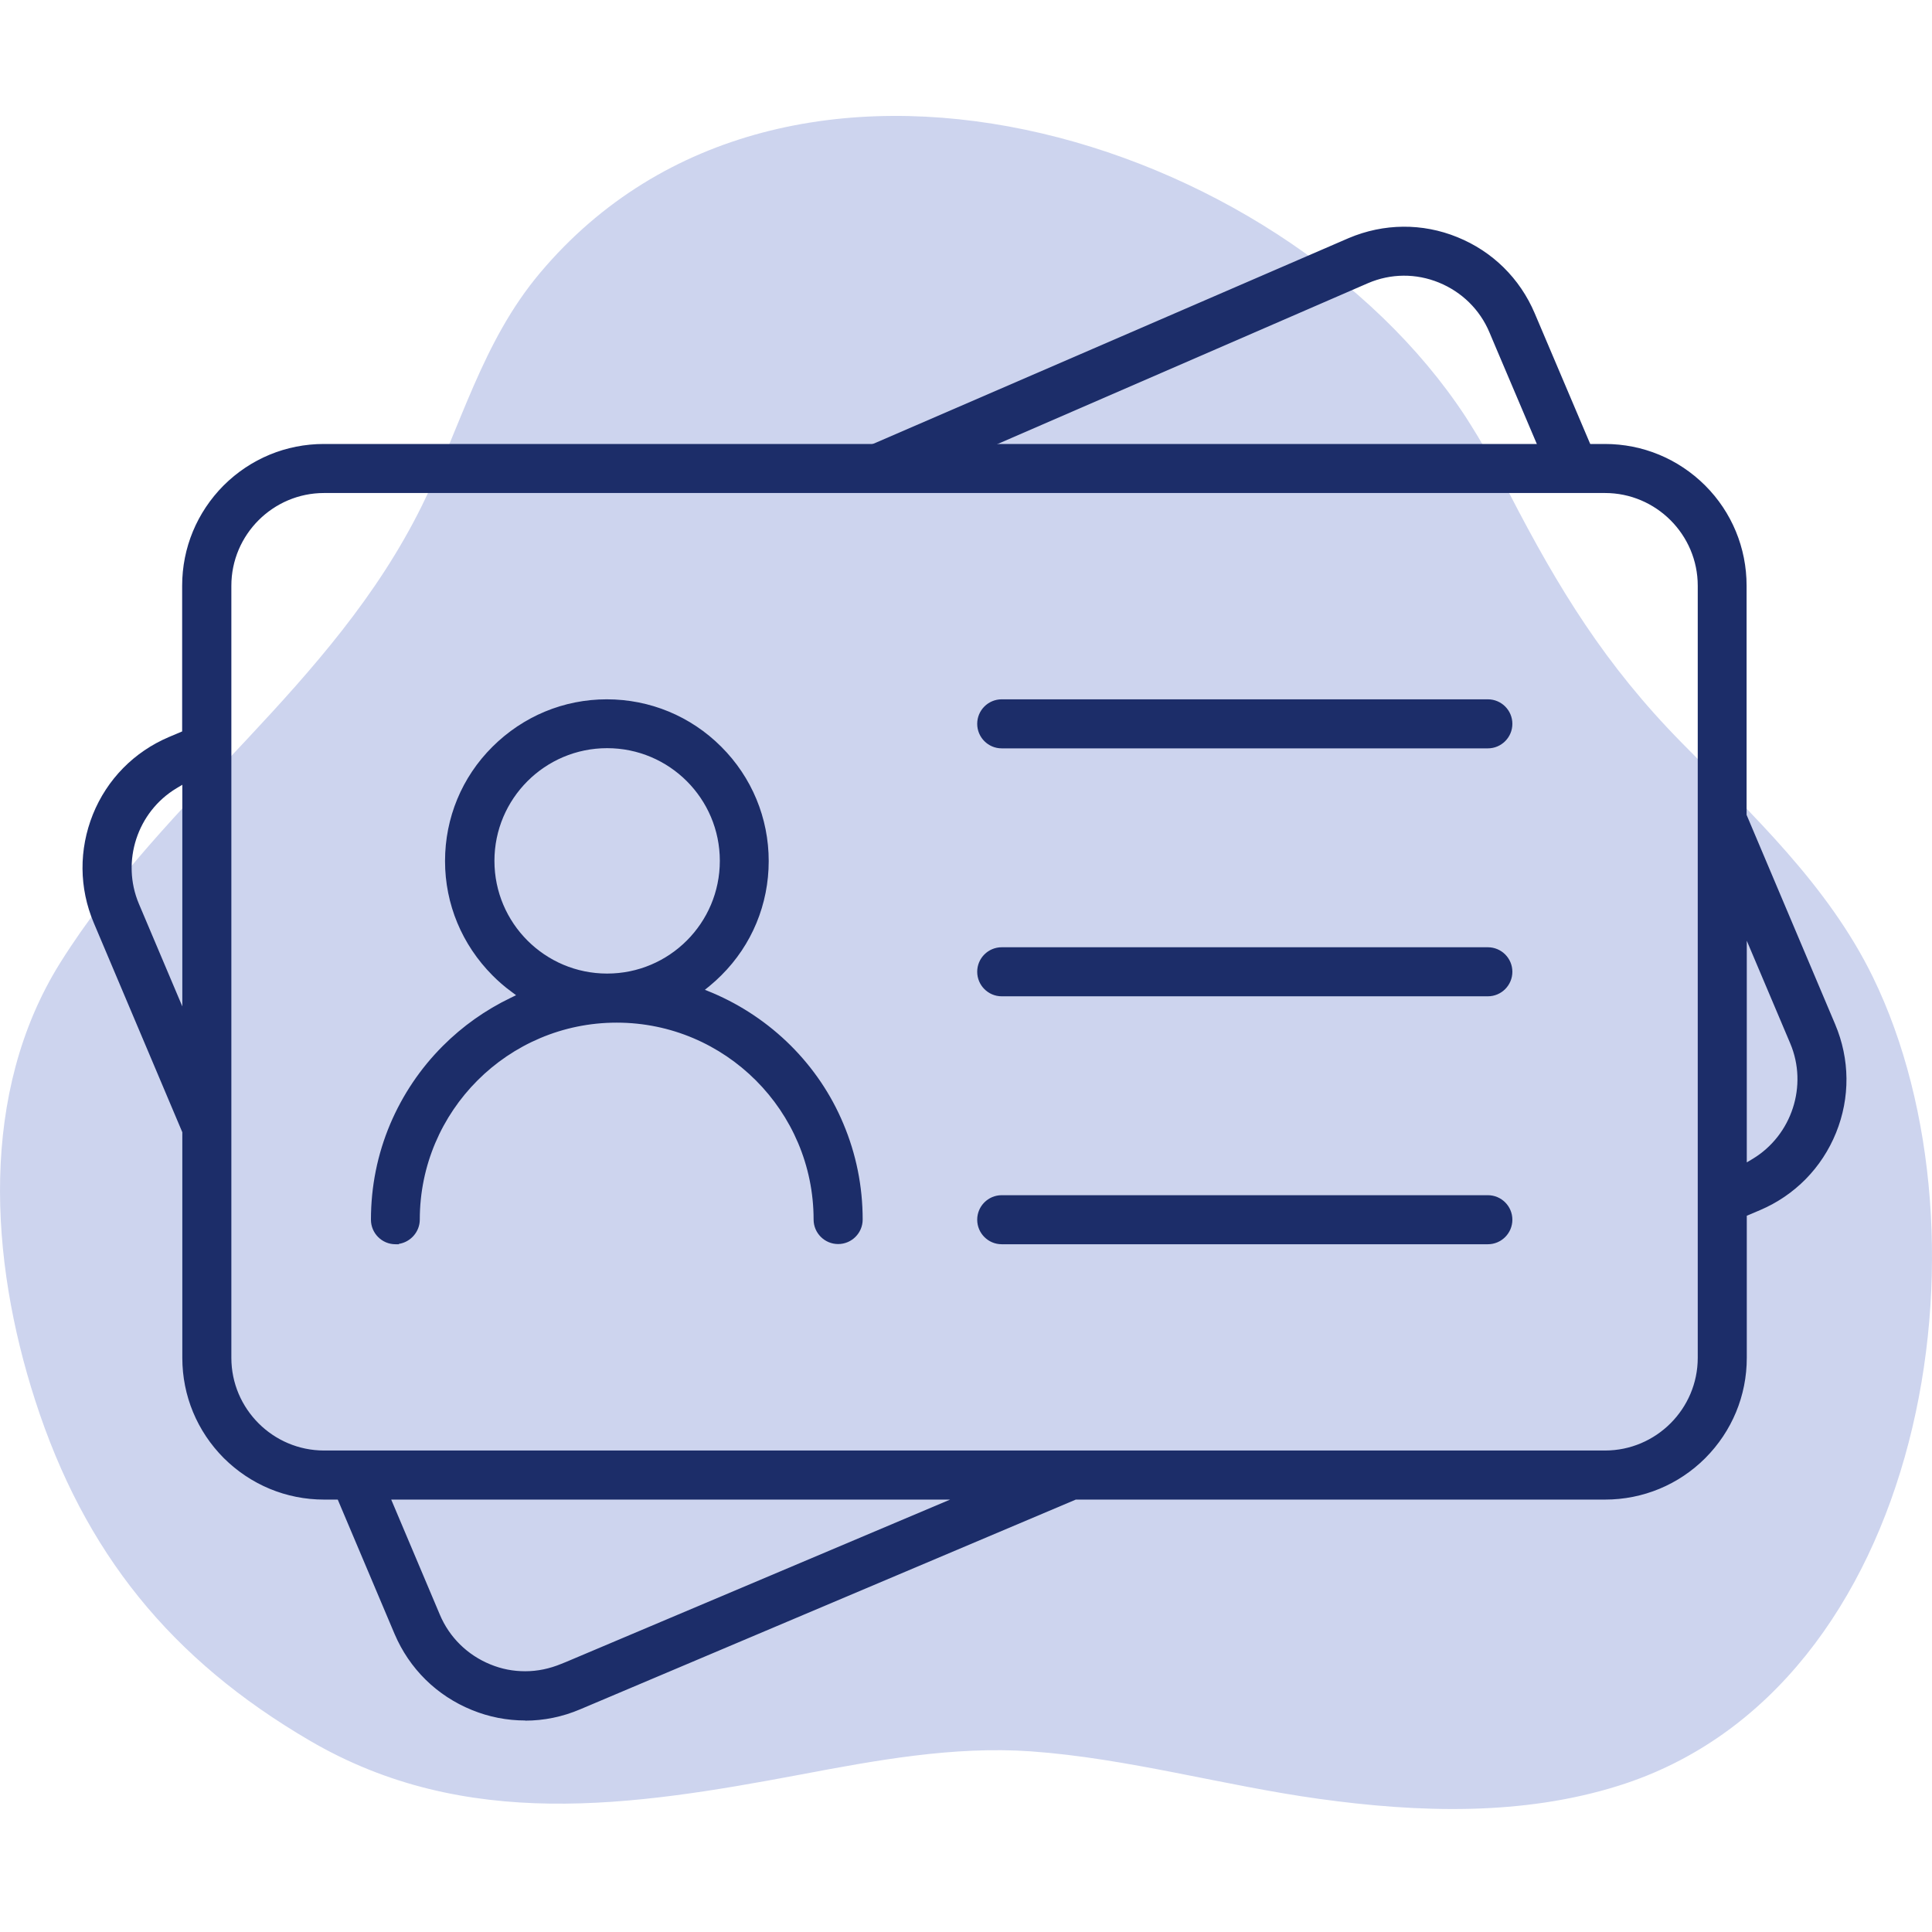
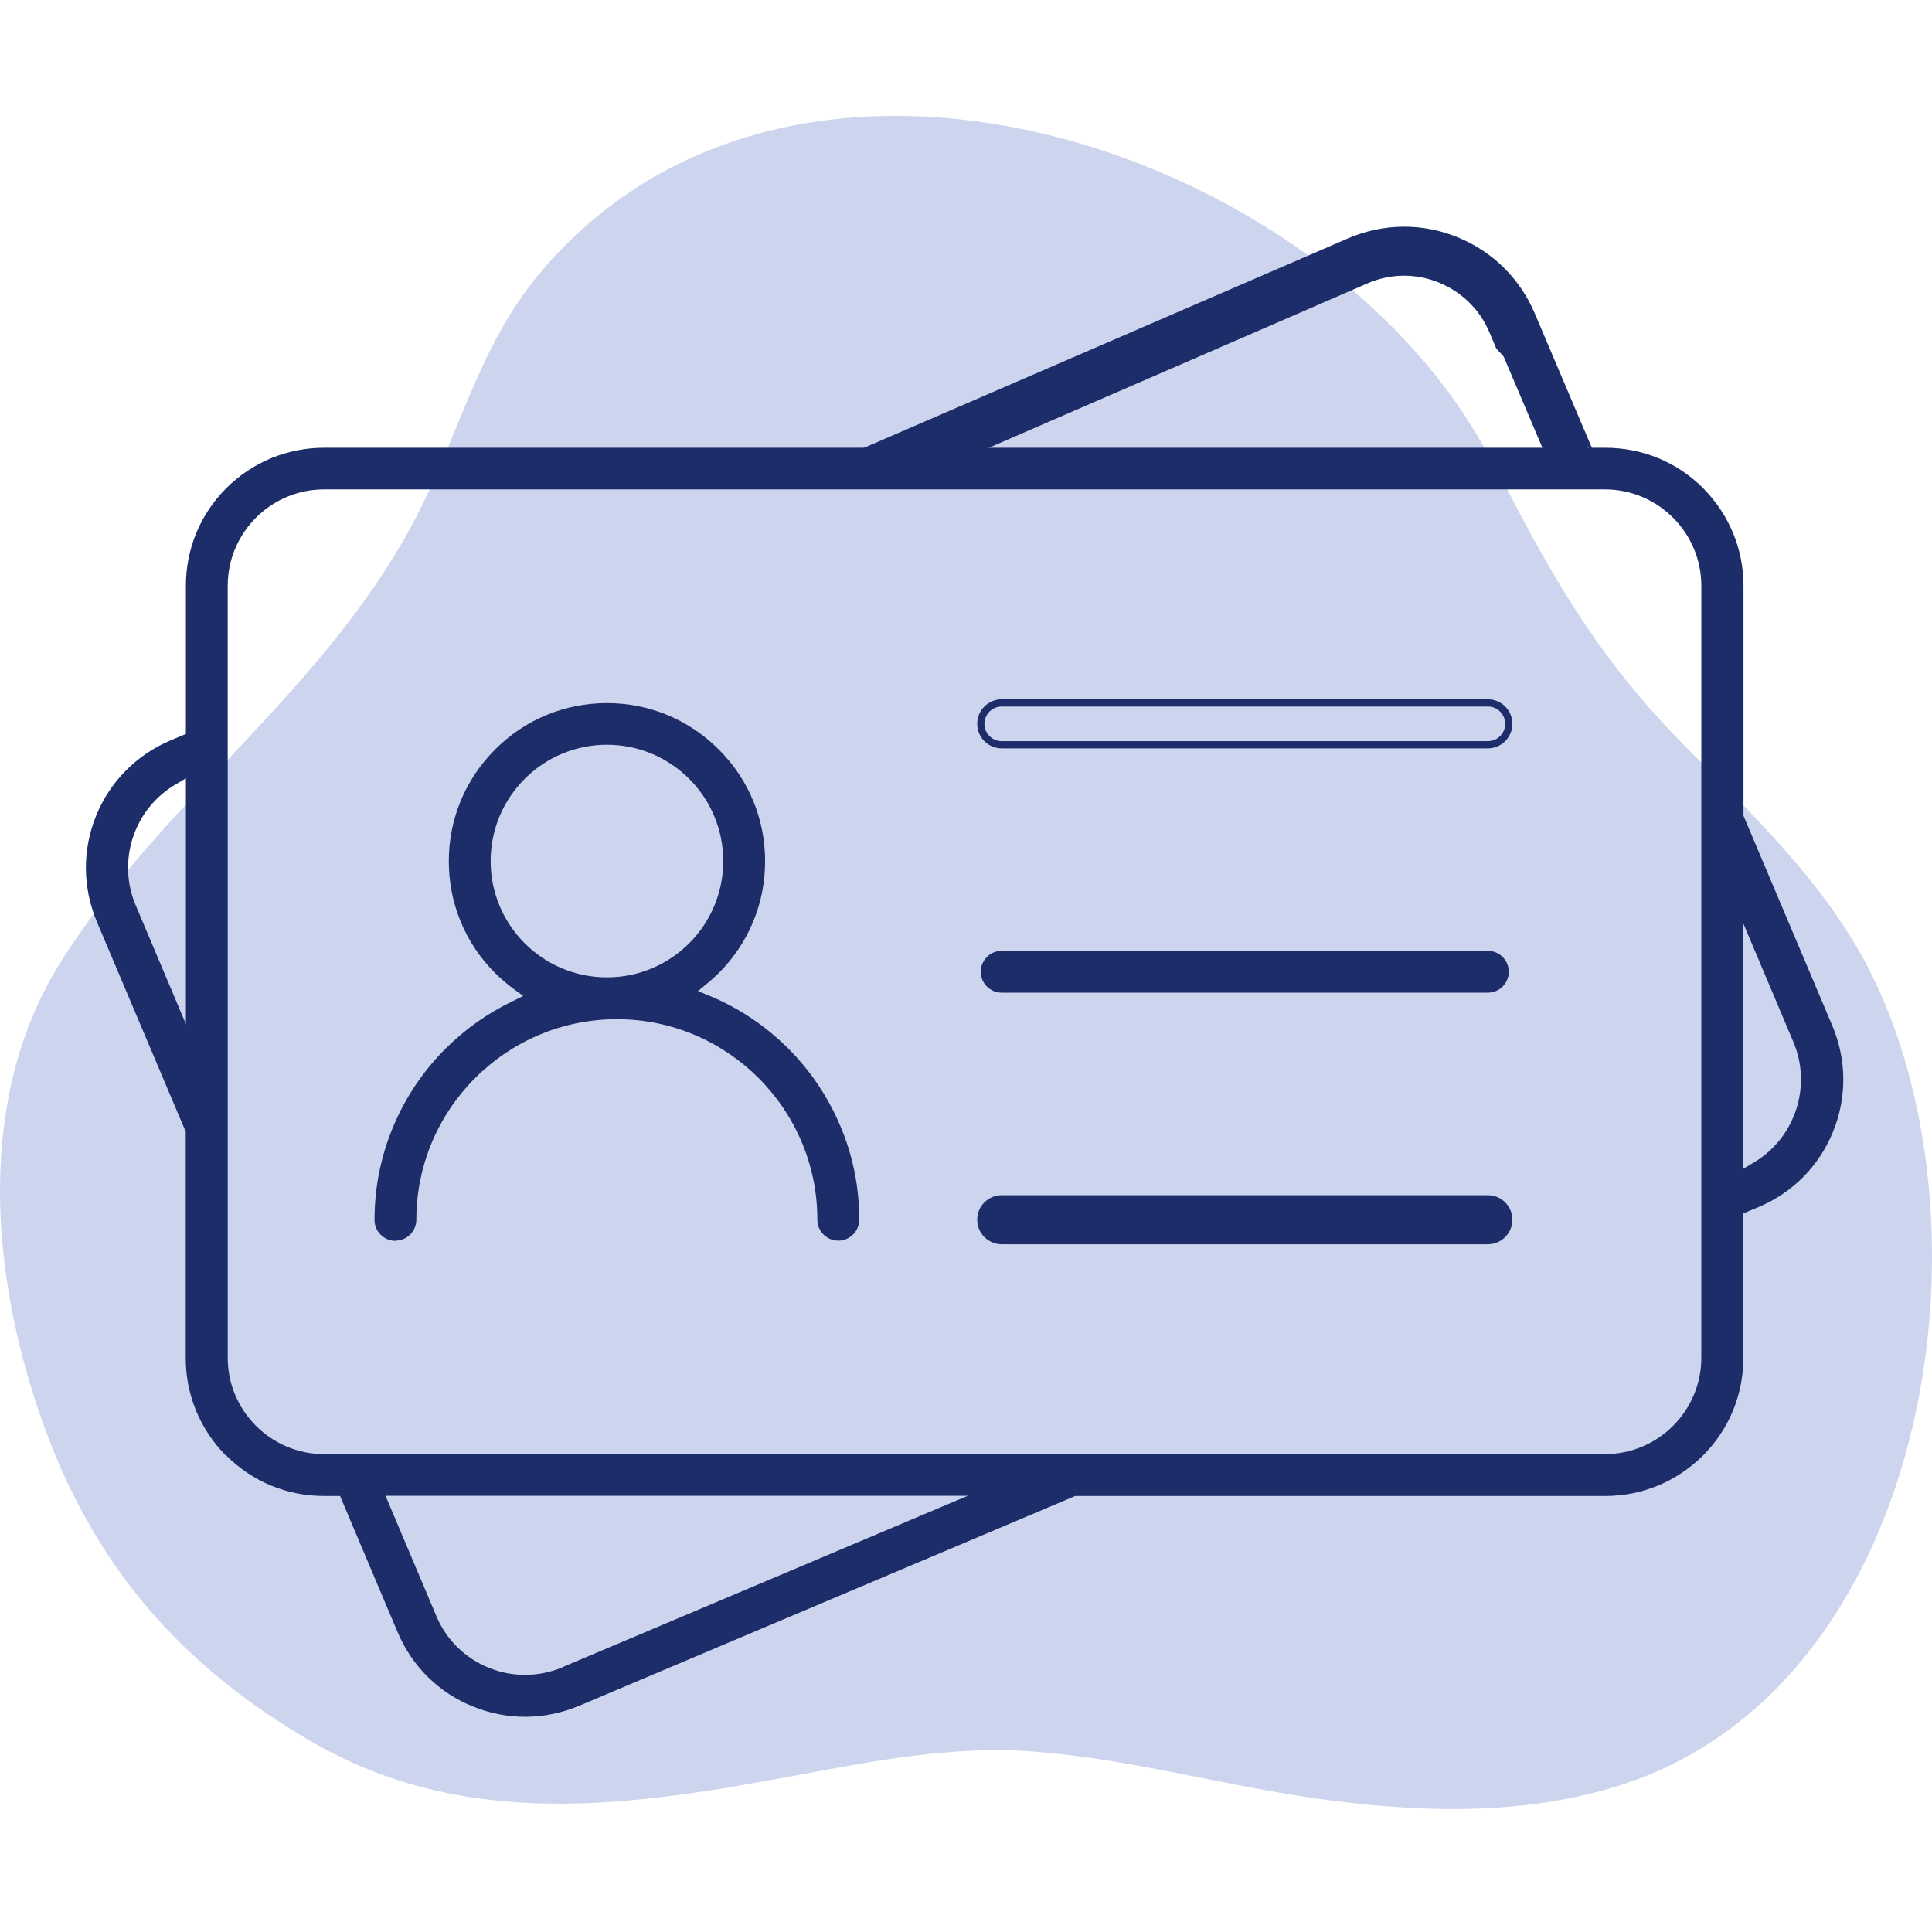
<svg xmlns="http://www.w3.org/2000/svg" width="60" height="60" viewBox="0 0 60 60" fill="none">
  <g clip-path="url(#clip0_5653_21158)">
    <path d="M46.864 15.305C46.453 14.493 46.003 13.703 45.512 12.938C39.769 4.188 24.393 -0.579 16.775 8.471C14.958 10.627 14.326 13.233 13.101 15.708C10.322 21.334 5.132 24.697 1.869 29.902C-0.654 33.94 -0.319 39.116 1.09 43.482C2.619 48.225 5.313 51.539 9.622 54.058C14.452 56.88 19.617 56.097 24.838 55.115C27.184 54.672 29.605 54.222 32.006 54.389C35.011 54.602 37.982 55.451 40.961 55.865C44.062 56.295 47.279 56.396 50.265 55.458C59.832 52.458 62.094 38.4 58.163 30.341C56.771 27.49 54.411 25.291 52.219 23.058C49.856 20.655 48.408 18.296 46.864 15.305Z" fill="#CDD4EE" />
  </g>
-   <path d="M46.206 21.83H31.109C30.75 21.83 30.459 22.121 30.459 22.479C30.459 22.838 30.75 23.129 31.109 23.129H46.206C46.565 23.129 46.856 22.838 46.856 22.479C46.856 22.121 46.565 21.83 46.206 21.83Z" fill="#1C2D69" />
  <path d="M46.207 23.241H31.109C30.689 23.241 30.348 22.899 30.348 22.479C30.348 22.059 30.689 21.718 31.109 21.718H46.207C46.627 21.718 46.968 22.059 46.968 22.479C46.968 22.899 46.627 23.241 46.207 23.241ZM31.109 21.942C30.812 21.942 30.572 22.183 30.572 22.479C30.572 22.776 30.812 23.017 31.109 23.017H46.207C46.504 23.017 46.745 22.776 46.745 22.479C46.745 22.183 46.504 21.942 46.207 21.942H31.109Z" fill="#1C2D69" />
  <path d="M46.206 29.529H31.109C30.75 29.529 30.459 29.82 30.459 30.179C30.459 30.537 30.75 30.828 31.109 30.828H46.206C46.565 30.828 46.856 30.537 46.856 30.179C46.856 29.82 46.565 29.529 46.206 29.529Z" fill="#1C2D69" />
-   <path d="M46.207 30.941H31.109C30.689 30.941 30.348 30.599 30.348 30.179C30.348 29.759 30.689 29.418 31.109 29.418H46.207C46.627 29.418 46.968 29.759 46.968 30.179C46.968 30.599 46.627 30.941 46.207 30.941ZM31.109 29.642C30.812 29.642 30.572 29.882 30.572 30.179C30.572 30.476 30.812 30.717 31.109 30.717H46.207C46.504 30.717 46.745 30.476 46.745 30.179C46.745 29.882 46.504 29.642 46.207 29.642H31.109Z" fill="#1C2D69" />
  <path d="M46.206 37.23H31.109C30.75 37.23 30.459 37.521 30.459 37.879C30.459 38.237 30.75 38.529 31.109 38.529H46.206C46.565 38.529 46.856 38.237 46.856 37.879C46.856 37.521 46.565 37.23 46.206 37.23Z" fill="#1C2D69" />
  <path d="M46.207 38.641H31.109C30.689 38.641 30.348 38.299 30.348 37.879C30.348 37.459 30.689 37.118 31.109 37.118H46.207C46.627 37.118 46.968 37.459 46.968 37.879C46.968 38.299 46.627 38.641 46.207 38.641ZM31.109 37.342C30.812 37.342 30.572 37.583 30.572 37.879C30.572 38.176 30.812 38.417 31.109 38.417H46.207C46.504 38.417 46.745 38.176 46.745 37.879C46.745 37.583 46.504 37.342 46.207 37.342H31.109Z" fill="#1C2D69" />
  <path d="M12.28 38.529C12.639 38.529 12.93 38.238 12.93 37.879C12.93 34.447 15.725 31.652 19.157 31.652C22.59 31.652 25.384 34.447 25.384 37.879C25.384 38.238 25.676 38.529 26.034 38.529C26.392 38.529 26.684 38.238 26.684 37.879C26.684 36.866 26.488 35.88 26.09 34.951C25.709 34.055 25.166 33.248 24.477 32.559C23.788 31.871 22.982 31.327 22.086 30.947L21.677 30.779L21.968 30.538C22.092 30.437 22.209 30.331 22.321 30.219C23.251 29.289 23.761 28.057 23.761 26.747C23.761 25.436 23.251 24.199 22.321 23.275C21.392 22.345 20.16 21.835 18.849 21.835C17.539 21.835 16.301 22.345 15.377 23.275C14.448 24.204 13.938 25.436 13.938 26.747C13.938 28.057 14.448 29.295 15.377 30.219C15.551 30.392 15.741 30.555 15.943 30.706L16.251 30.93L15.909 31.098C15.142 31.467 14.448 31.96 13.837 32.565C13.149 33.254 12.605 34.06 12.225 34.956C11.832 35.886 11.631 36.871 11.631 37.885C11.631 38.243 11.922 38.535 12.28 38.535V38.529ZM15.237 26.741C15.237 24.747 16.856 23.129 18.849 23.129C20.843 23.129 22.461 24.747 22.461 26.741C22.461 28.735 20.843 30.353 18.849 30.353C16.856 30.353 15.237 28.735 15.237 26.741Z" fill="#1C2D69" />
-   <path d="M12.393 38.641H12.281C11.861 38.641 11.52 38.299 11.52 37.879C11.52 36.849 11.721 35.847 12.119 34.906C12.505 33.999 13.054 33.181 13.754 32.481C14.37 31.865 15.075 31.367 15.854 30.991L16.027 30.907L15.871 30.79C15.664 30.639 15.473 30.471 15.294 30.291C14.348 29.339 13.821 28.079 13.821 26.741C13.821 25.403 14.342 24.137 15.294 23.191C16.246 22.244 17.506 21.718 18.844 21.718C20.183 21.718 21.448 22.239 22.4 23.191C23.347 24.137 23.873 25.403 23.873 26.741C23.873 28.079 23.352 29.345 22.4 30.291C22.288 30.403 22.171 30.51 22.042 30.616L21.891 30.739L22.126 30.835C23.033 31.221 23.851 31.77 24.556 32.47C25.256 33.17 25.811 33.987 26.192 34.9C26.589 35.841 26.791 36.843 26.791 37.874C26.791 38.294 26.449 38.635 26.029 38.635C25.609 38.635 25.267 38.294 25.267 37.874C25.267 34.503 22.523 31.759 19.152 31.759C15.781 31.759 13.037 34.503 13.037 37.874C13.037 38.255 12.752 38.574 12.387 38.63V38.641H12.393ZM18.855 21.936C17.573 21.936 16.369 22.435 15.462 23.342C14.555 24.249 14.056 25.453 14.056 26.735C14.056 28.018 14.555 29.222 15.462 30.129C15.63 30.297 15.815 30.459 16.011 30.605L16.464 30.941L15.955 31.187C15.199 31.551 14.51 32.039 13.916 32.632C13.233 33.315 12.701 34.105 12.326 34.99C11.94 35.903 11.743 36.877 11.743 37.874C11.743 38.159 11.967 38.395 12.253 38.411H12.281C12.578 38.411 12.819 38.171 12.819 37.874C12.819 34.379 15.664 31.535 19.158 31.535C22.652 31.535 25.497 34.379 25.497 37.874C25.497 38.171 25.738 38.411 26.035 38.411C26.331 38.411 26.572 38.171 26.572 37.874C26.572 36.871 26.376 35.903 25.99 34.99C25.615 34.105 25.083 33.315 24.399 32.632C23.716 31.949 22.927 31.417 22.042 31.042L21.465 30.801L21.902 30.437C22.025 30.336 22.143 30.23 22.244 30.123C23.151 29.216 23.649 28.012 23.649 26.73C23.649 25.447 23.151 24.243 22.244 23.336C21.336 22.429 20.132 21.931 18.85 21.931L18.855 21.936ZM18.855 30.459C16.8 30.459 15.132 28.791 15.132 26.735C15.132 24.68 16.8 23.011 18.855 23.011C20.911 23.011 22.579 24.68 22.579 26.735C22.579 28.791 20.911 30.459 18.855 30.459ZM18.855 23.235C16.924 23.235 15.355 24.803 15.355 26.735C15.355 28.667 16.924 30.235 18.855 30.235C20.788 30.235 22.355 28.667 22.355 26.735C22.355 24.803 20.788 23.235 18.855 23.235Z" fill="#1C2D69" />
  <path d="M46.361 10.282L47.941 14.001H49.352L47.56 9.778C47.112 8.725 46.283 7.902 45.219 7.477C44.155 7.045 42.99 7.057 41.932 7.499L27.137 13.905H30.474L42.441 8.697C43.959 8.053 45.718 8.77 46.361 10.288V10.282Z" fill="#1C2D69" />
-   <path d="M49.521 14.107H47.863L46.469 10.826L46.256 10.322C45.959 9.616 45.399 9.067 44.688 8.776C43.977 8.485 43.193 8.49 42.487 8.793L30.481 14.006H26.605L41.888 7.393C42.974 6.934 44.173 6.922 45.259 7.365C46.351 7.807 47.202 8.647 47.661 9.728L49.521 14.107ZM48.014 13.883H49.185L47.454 9.818C47.017 8.793 46.211 7.992 45.175 7.572C44.139 7.152 43.008 7.163 41.977 7.594L27.681 13.782H30.453L42.398 8.586C43.159 8.261 44.005 8.255 44.772 8.569C45.394 8.821 45.903 9.258 46.25 9.818V9.728L48.014 13.883Z" fill="#1C2D69" />
+   <path d="M49.521 14.107L46.469 10.826L46.256 10.322C45.959 9.616 45.399 9.067 44.688 8.776C43.977 8.485 43.193 8.49 42.487 8.793L30.481 14.006H26.605L41.888 7.393C42.974 6.934 44.173 6.922 45.259 7.365C46.351 7.807 47.202 8.647 47.661 9.728L49.521 14.107ZM48.014 13.883H49.185L47.454 9.818C47.017 8.793 46.211 7.992 45.175 7.572C44.139 7.152 43.008 7.163 41.977 7.594L27.681 13.782H30.453L42.398 8.586C43.159 8.261 44.005 8.255 44.772 8.569C45.394 8.821 45.903 9.258 46.25 9.818V9.728L48.014 13.883Z" fill="#1C2D69" />
  <path d="M7.028 45.204C7.84 46.016 8.915 46.459 10.063 46.459H10.561L12.353 50.698C12.801 51.751 13.63 52.574 14.694 52.999C15.758 53.431 16.923 53.419 17.981 52.977L33.392 46.459H49.851C50.999 46.459 52.074 46.011 52.886 45.204C53.698 44.392 54.141 43.317 54.141 42.169V37.683L54.622 37.482C55.681 37.034 56.498 36.205 56.929 35.141C57.361 34.077 57.349 32.912 56.907 31.859L54.146 25.335V18.195C54.146 17.047 53.698 15.972 52.892 15.16C52.08 14.348 51.005 13.906 49.856 13.906H10.063C8.915 13.906 7.84 14.354 7.028 15.16C6.216 15.972 5.773 17.047 5.773 18.195V22.793L5.292 22.995C4.239 23.443 3.416 24.271 2.984 25.335C2.553 26.399 2.564 27.564 3.007 28.623L5.768 35.147V42.175C5.768 43.323 6.216 44.398 7.022 45.21L7.028 45.204ZM54.135 28.667L55.697 32.363C56.274 33.73 55.753 35.331 54.482 36.093L54.135 36.3V28.667ZM17.472 51.779C17.096 51.935 16.704 52.014 16.307 52.014C15.909 52.014 15.545 51.941 15.181 51.795C14.442 51.493 13.86 50.927 13.552 50.188L11.973 46.453H30.055L17.472 51.773V51.779ZM7.072 18.19C7.072 16.543 8.416 15.199 10.063 15.199H49.845C51.492 15.199 52.836 16.543 52.836 18.19V42.169C52.836 43.815 51.492 45.159 49.845 45.159H10.063C8.416 45.159 7.072 43.815 7.072 42.169V18.19ZM4.211 28.107C3.634 26.741 4.155 25.139 5.426 24.378L5.773 24.171V31.803L4.211 28.107Z" fill="#1C2D69" />
-   <path d="M16.308 53.431C15.748 53.431 15.188 53.324 14.656 53.106C13.564 52.663 12.713 51.823 12.253 50.742L10.489 46.571H10.064C8.888 46.571 7.785 46.111 6.95 45.282C6.121 44.448 5.662 43.345 5.662 42.169V35.163L2.913 28.662C2.453 27.575 2.448 26.383 2.885 25.291C3.327 24.198 4.167 23.347 5.248 22.888L5.657 22.715V18.19C5.657 17.014 6.116 15.911 6.945 15.076C7.779 14.247 8.882 13.788 10.058 13.788H49.841C51.017 13.788 52.12 14.247 52.954 15.076C53.783 15.905 54.242 17.014 54.242 18.19V25.307L56.992 31.809C57.451 32.895 57.462 34.088 57.02 35.18C56.577 36.272 55.737 37.123 54.657 37.583L54.248 37.756V42.169C54.248 43.345 53.789 44.448 52.96 45.282C52.131 46.111 51.022 46.571 49.846 46.571H33.41L18.021 53.083C17.467 53.319 16.89 53.436 16.308 53.436V53.431ZM7.113 45.12C7.902 45.91 8.949 46.346 10.069 46.346H10.641L12.461 50.653C12.897 51.678 13.704 52.478 14.74 52.898C15.776 53.319 16.907 53.307 17.937 52.876L33.393 46.346H49.852C50.966 46.346 52.019 45.91 52.809 45.126C53.598 44.336 54.029 43.289 54.029 42.169V37.611L54.578 37.381C55.603 36.944 56.404 36.138 56.824 35.102C57.244 34.066 57.233 32.934 56.801 31.904L54.035 25.335V18.195C54.035 17.081 53.598 16.028 52.814 15.239C52.025 14.449 50.977 14.012 49.857 14.012H10.064C8.949 14.012 7.897 14.449 7.107 15.239C6.317 16.028 5.881 17.075 5.881 18.195V22.866L5.332 23.095C4.307 23.532 3.506 24.338 3.086 25.375C2.666 26.41 2.677 27.542 3.109 28.572L5.875 35.141V42.169C5.875 43.283 6.312 44.336 7.101 45.126L7.113 45.12ZM16.313 52.126C15.905 52.126 15.524 52.053 15.143 51.896C14.376 51.583 13.771 50.995 13.452 50.233L11.805 46.346H30.61L16.991 52.109L17.064 52.036C16.817 52.098 16.571 52.131 16.319 52.131L16.313 52.126ZM12.147 46.565L13.659 50.143C13.956 50.849 14.516 51.398 15.227 51.689C15.58 51.834 15.933 51.902 16.313 51.902C16.694 51.902 17.069 51.823 17.433 51.672L17.573 51.616L29.507 46.571H12.147V46.565ZM49.852 45.266H10.064C8.356 45.266 6.961 43.871 6.961 42.163V18.19C6.961 16.482 8.356 15.087 10.064 15.087H49.846C51.56 15.087 52.949 16.482 52.949 18.19V42.169C52.949 43.883 51.554 45.271 49.846 45.271L49.852 45.266ZM10.064 15.311C8.479 15.311 7.185 16.605 7.185 18.19V42.169C7.185 43.754 8.479 45.047 10.064 45.047H49.846C51.431 45.047 52.725 43.754 52.725 42.169V18.19C52.725 16.605 51.431 15.311 49.846 15.311H10.064ZM54.024 36.496V28.113L55.799 32.313C56.398 33.73 55.855 35.393 54.539 36.182L54.024 36.49V36.496ZM54.248 29.216V36.099L54.427 35.992C55.648 35.258 56.152 33.713 55.597 32.403L54.248 29.216ZM5.886 32.358L4.105 28.152C3.506 26.735 4.049 25.072 5.365 24.282L5.881 23.974V32.358H5.886ZM4.313 28.068L5.662 31.255V24.372L5.483 24.479C4.262 25.212 3.758 26.752 4.313 28.068Z" fill="#1C2D69" />
  <defs>
    <clipPath id="clip0_5653_21158">
      <rect width="60" height="60" fill="white" />
    </clipPath>
  </defs>
</svg>